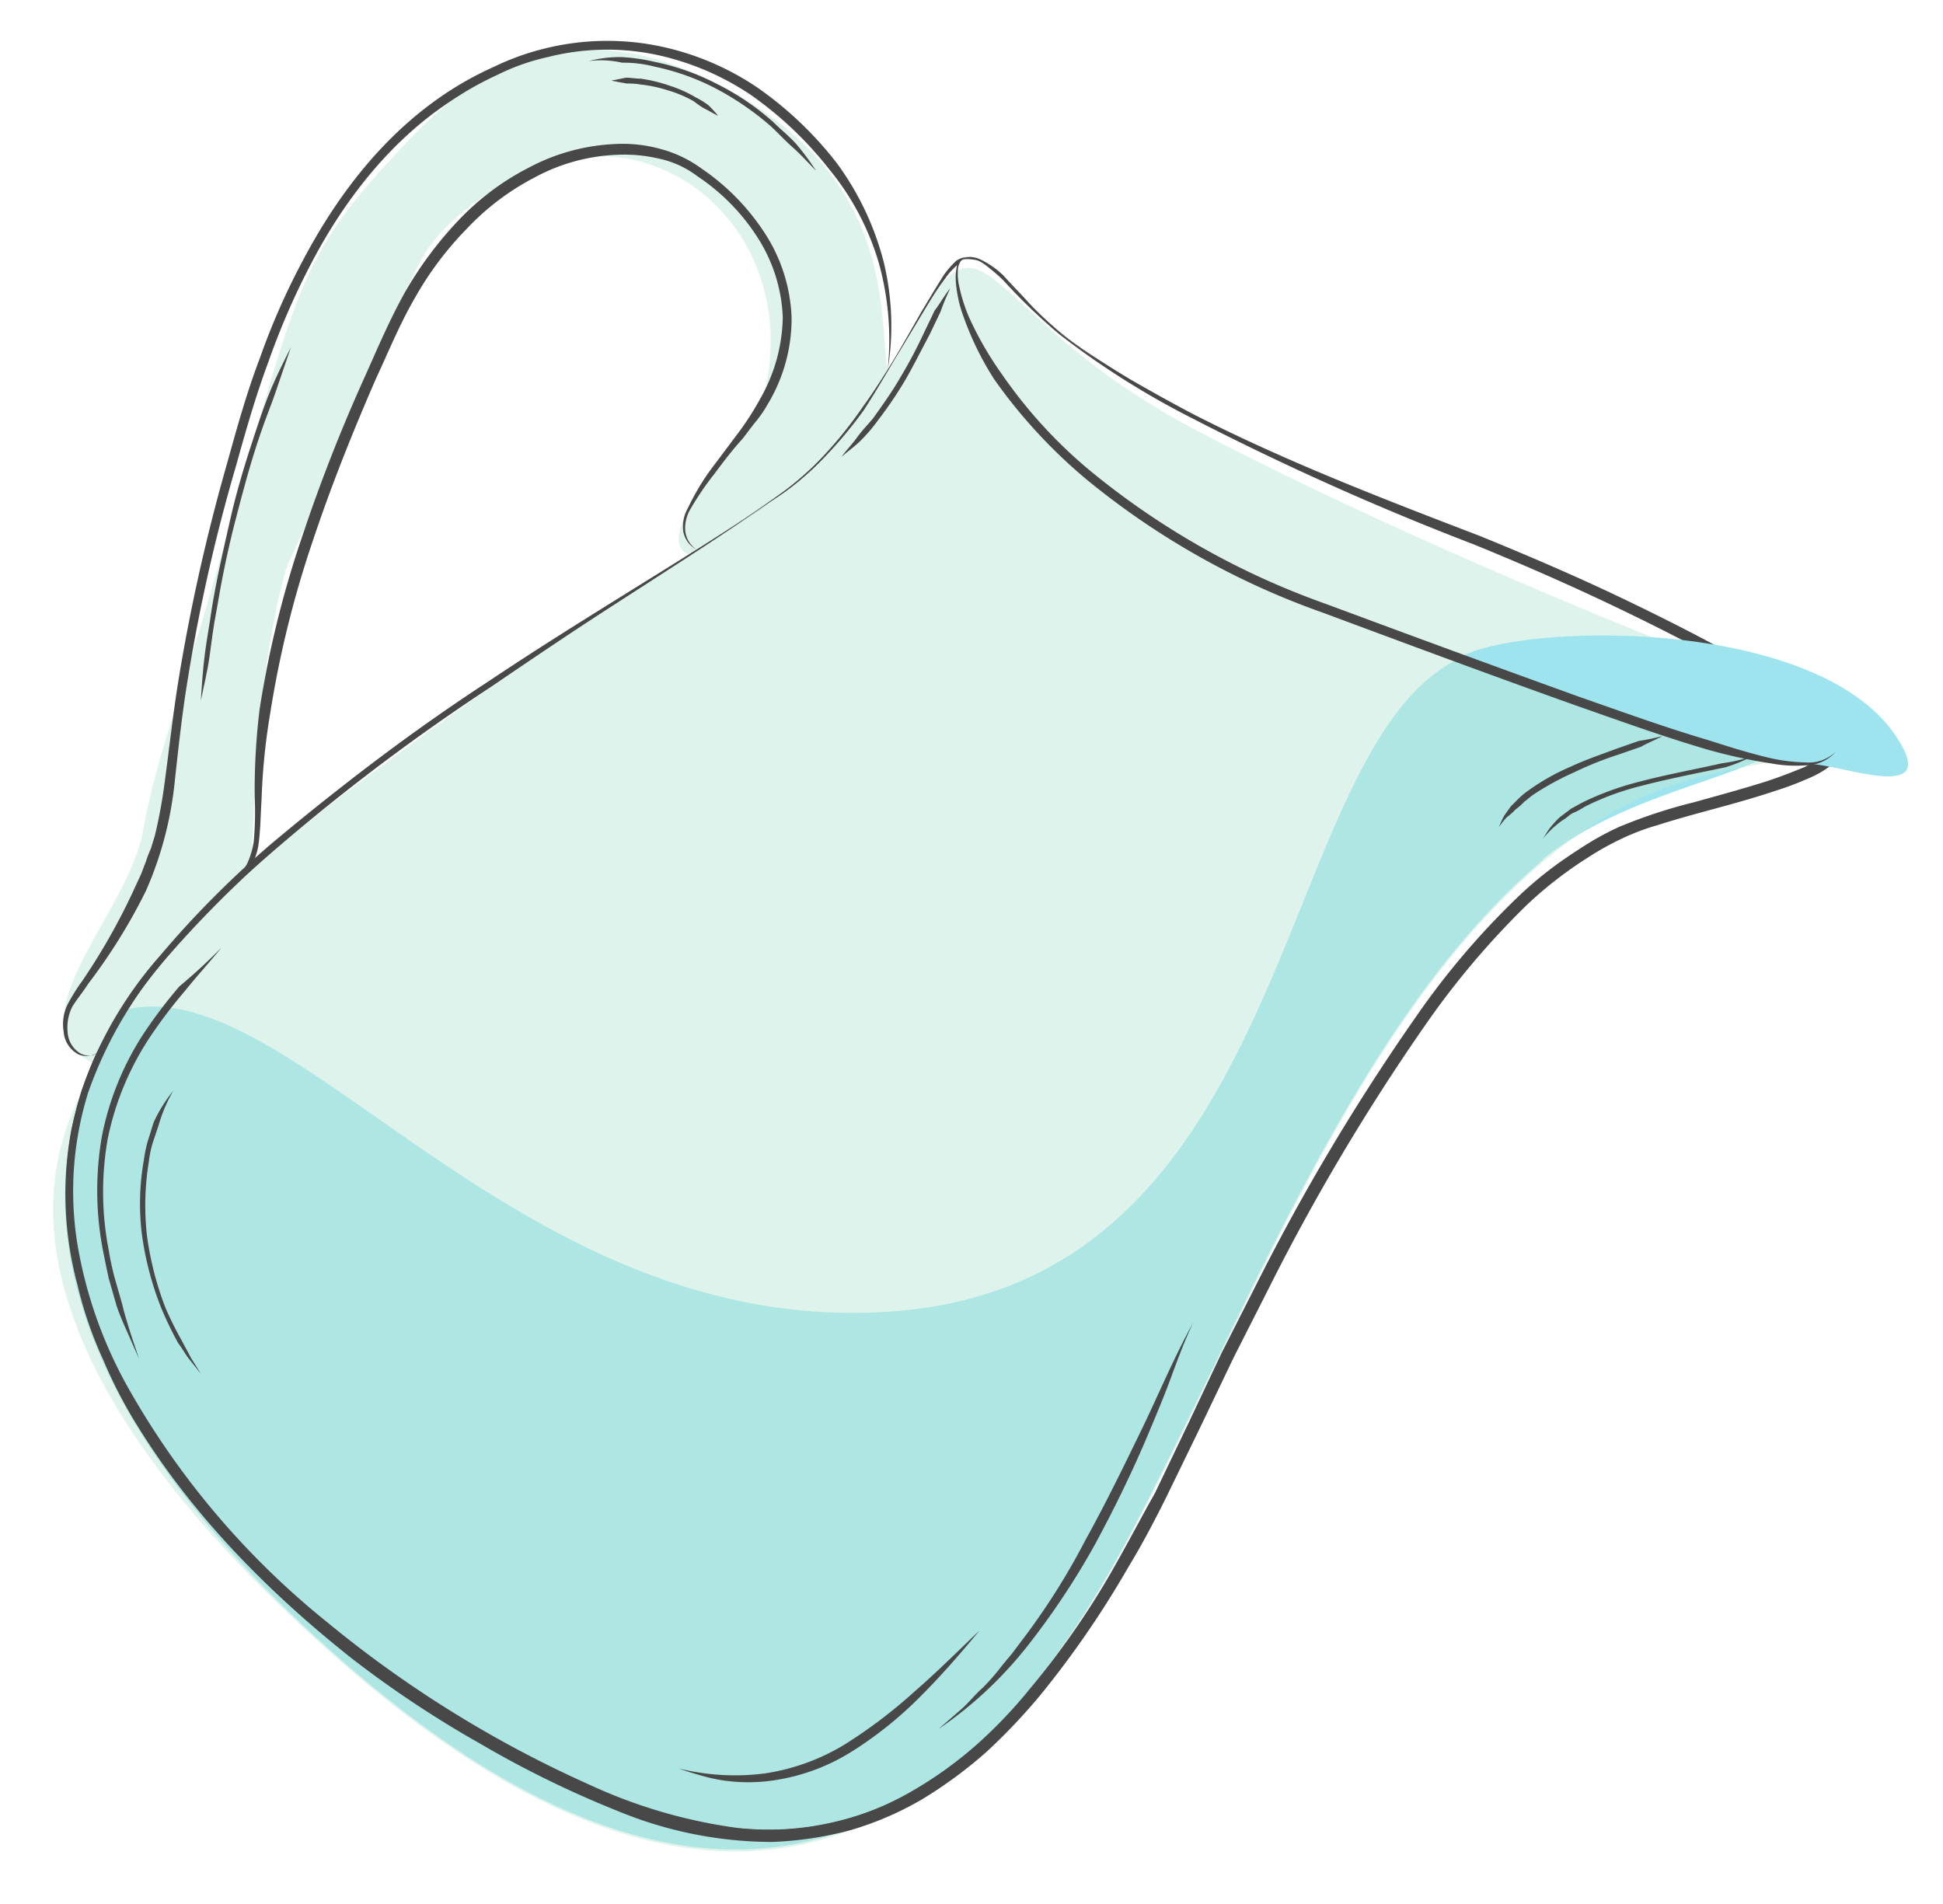
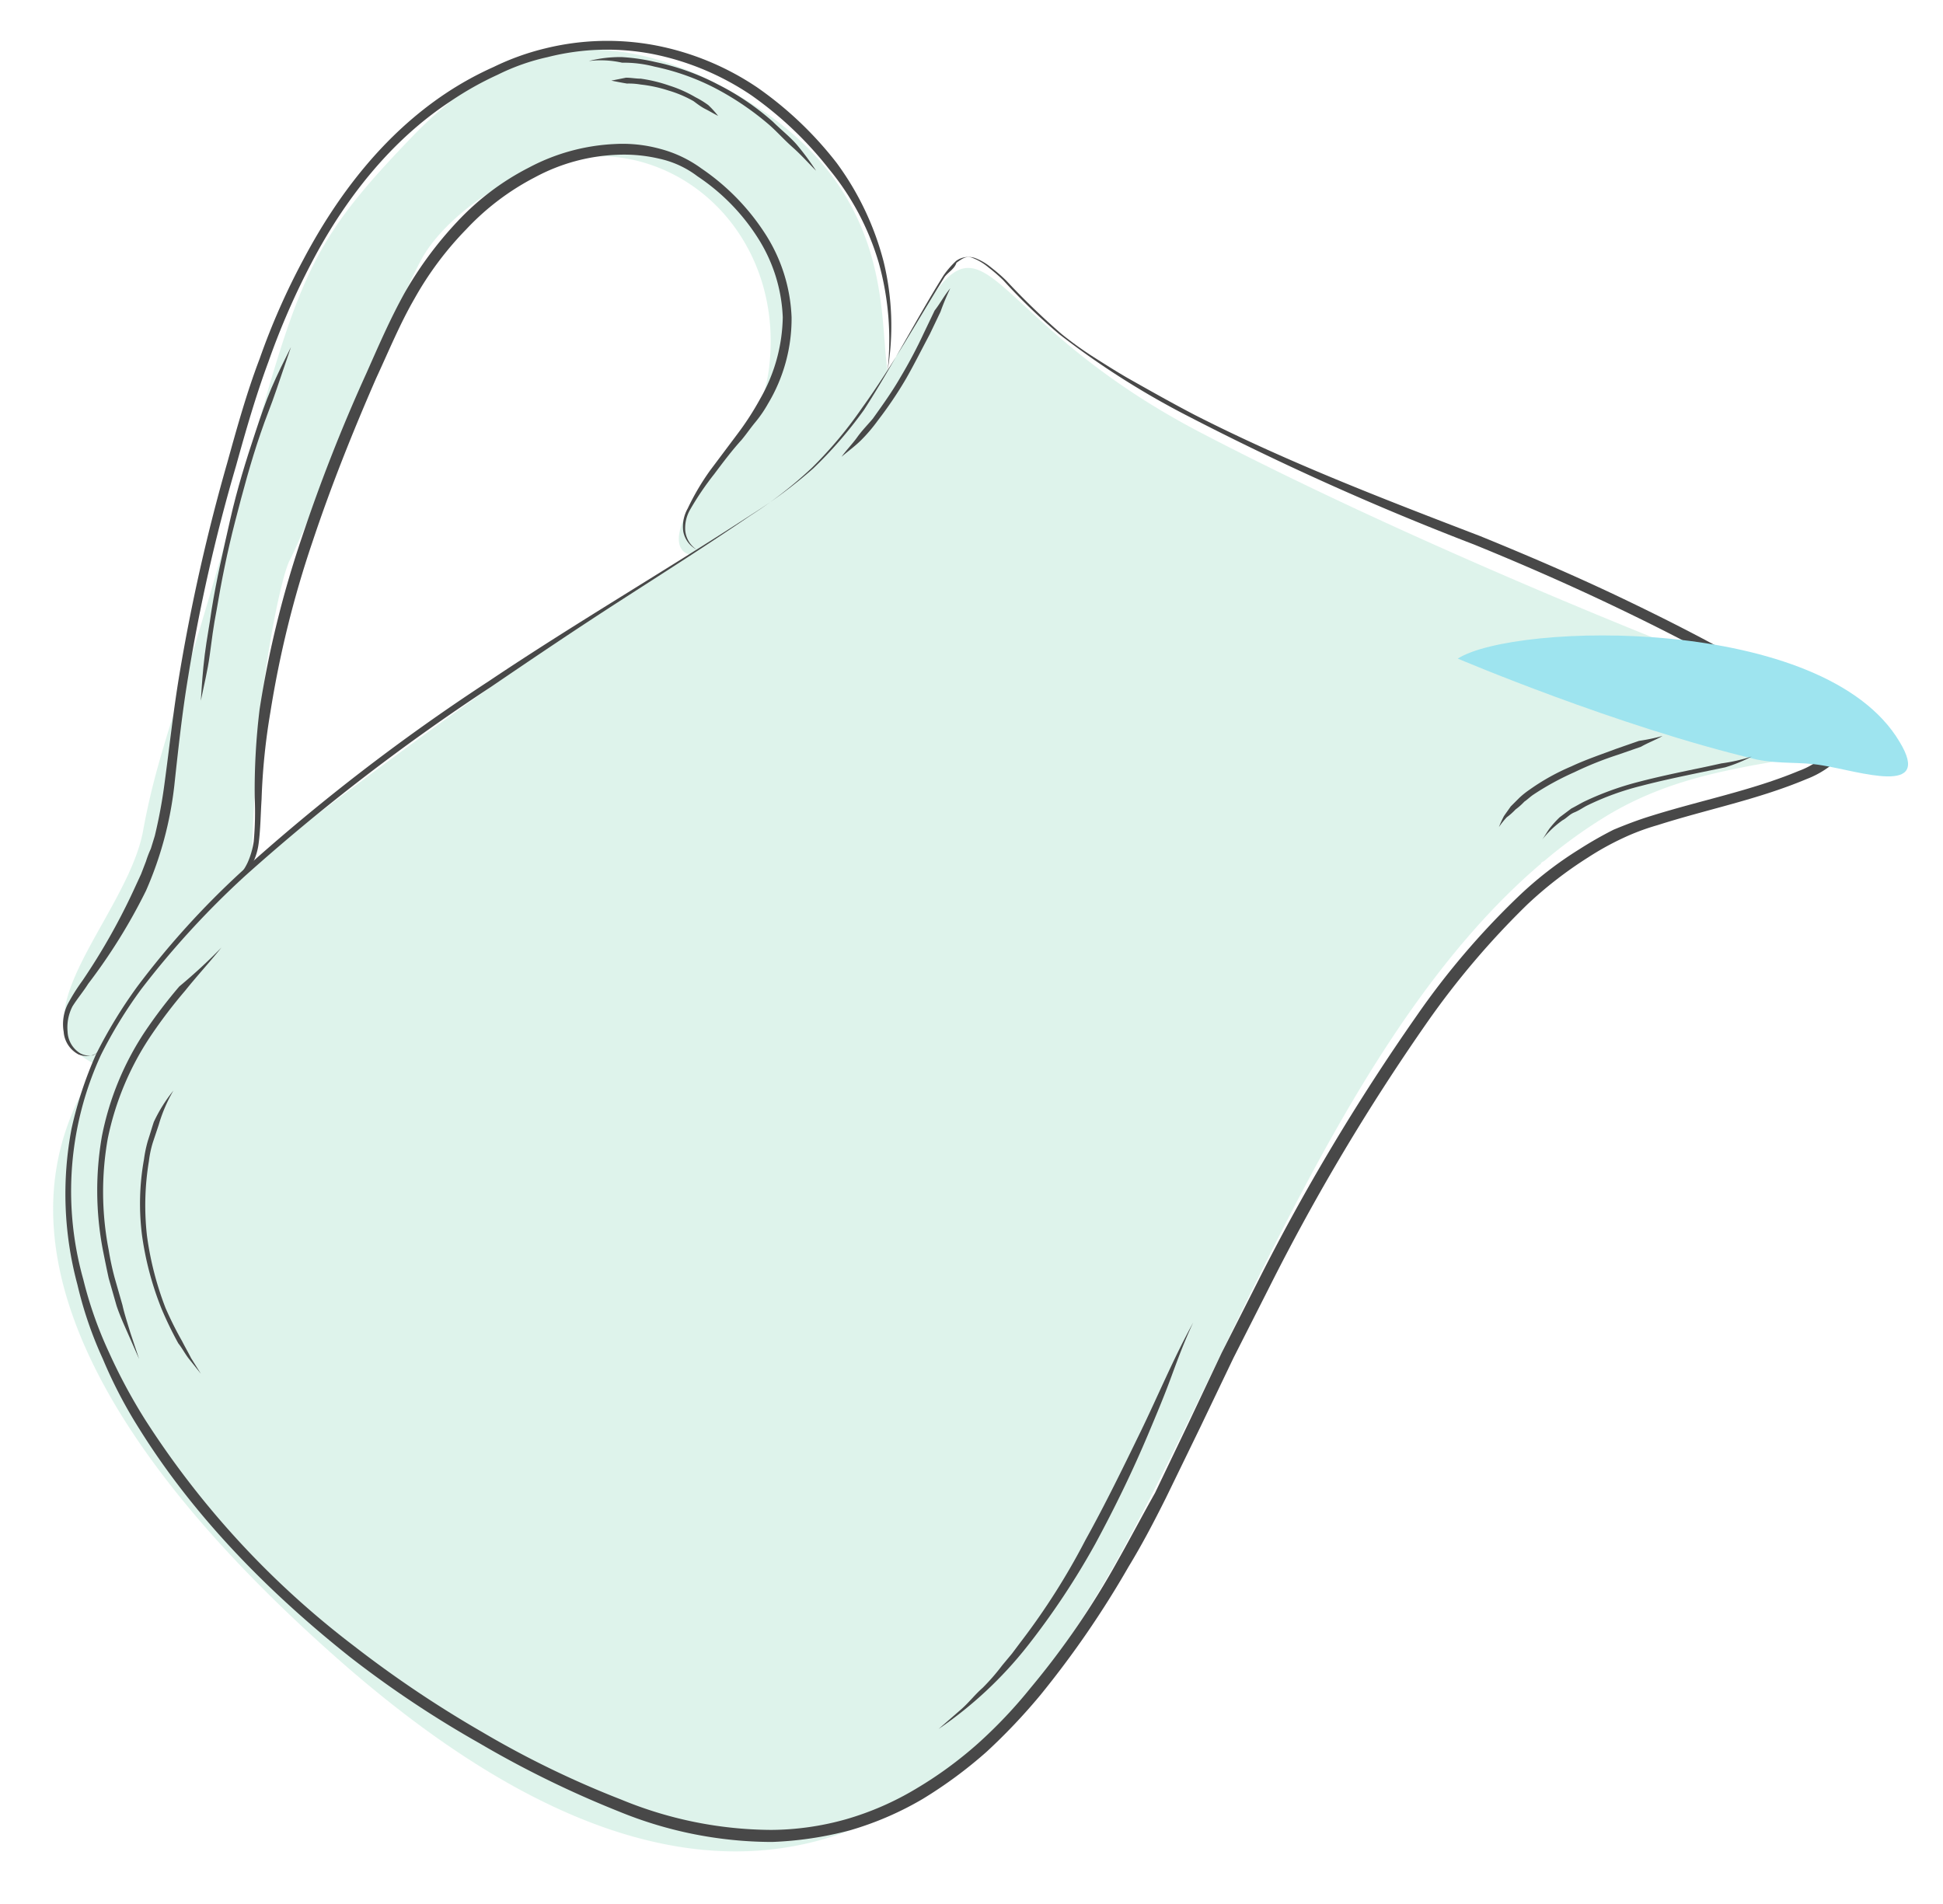
<svg xmlns="http://www.w3.org/2000/svg" id="BACKGROUND_2" data-name="BACKGROUND 2" viewBox="0 0 198.33 194.33">
  <defs>
    <style>.cls-1{fill:#9ee4ef;}.cls-2{fill:#bfe8d9;opacity:0.5;isolation:isolate;}.cls-3{fill:#484848;}</style>
  </defs>
  <title> </title>
-   <path class="cls-1" d="M183,75.13a9.92,9.92,0,0,1-4.2,2.8c-5.3,2.3-14.2,4.2-21.1,9.6l-.1.1-.3.3c-.1.1-.2.1-.2.2-19.1,16.4-30.2,47-42.4,69.7-13.6,25.1-37.5,49.4-80.8,10.8s-22.3-63.2-21.3-65.5c17.3-4.6,40.2,33.9,79,30.7,42.2-3.5,38.1-60.1,58.8-67.2C150.3,66.63,186,70.83,183,75.13Z" />
  <path class="cls-2" d="M174.7,67.43c-3-1.1-30.2-11.8-52.2-23.3s-21.6-23.6-28.4-12.2c-3.3,5.6-3.5,5.9-3.5,5.9-.9-5.5.7-18.2-14.1-27.4s-25.7-5.6-34.4,3.5c-10.6,11-11.5,14.1-17.4,35.3-6.5,23.5-8.5,26.9-10.1,35.6-1.1,6-7.3,13.1-8,18.3-.3,2.3.4,4.2,3.1,5.5-.2,2.8-19.1,21.6,24.2,60.2s67.2,14.3,80.8-10.8c12.3-22.7,23.3-53.3,42.4-69.7.1-.1.2-.1.2-.2s.3-.2.4-.3a49.39,49.39,0,0,1,5.9-4.3c5.6-3.5,11.2-4.6,15.3-5.4,2.8-.5,5-.8,5.8-1.7C187.7,73.43,181.5,70,174.7,67.43ZM26.1,78.53c.5-9.3,2.5-19.5,3.5-21.4,1.4-2.5,10.7-25.8,13.5-30.8s12.4-11.8,21.1-10.1,15.2,10,14.4,20.3c-.4,5.5-2.3,6.4-6.9,13.1s-1.2,7-1.2,7L62.1,62c-11.5,7.3-31.6,22.3-36.2,26.3C25.5,88,26,82,26.1,78.53Z" />
  <path class="cls-3" d="M96.44,28.24c-2.8,4.5-5.34,9.09-8.44,13.39a42.3,42.3,0,0,1-5.1,6.1,42.57,42.57,0,0,1-6.3,4.9c-4.4,3-8.8,5.8-13.3,8.7s-8.8,5.8-13.2,8.8A211.9,211.9,0,0,0,25,89.43,89.49,89.49,0,0,0,14.4,101a46.24,46.24,0,0,0-4.1,6.7,33.28,33.28,0,0,0-1.8,22.9,40.71,40.71,0,0,0,2.6,7.4,57,57,0,0,0,3.7,6.9A90,90,0,0,0,36.1,168a115.26,115.26,0,0,0,13.1,8.8,97.83,97.83,0,0,0,14.2,6.9,40.6,40.6,0,0,0,15.3,3.1,28.65,28.65,0,0,0,7.7-1.1,30,30,0,0,0,7.1-3.1,40.66,40.66,0,0,0,6.3-4.6,48.53,48.53,0,0,0,5.4-5.7,83,83,0,0,0,8.9-13c1.3-2.3,2.5-4.6,3.8-6.9l3.4-7.1,3.4-7.2,3.6-7.1a221.08,221.08,0,0,1,16.3-27.3,79.38,79.38,0,0,1,10.3-12.1,37.93,37.93,0,0,1,6.3-4.9,39.73,39.73,0,0,1,3.5-2c1.2-.5,2.5-1,3.8-1.4,5.1-1.6,10.3-2.6,15.1-4.6a8.3,8.3,0,0,0,3.1-2,1.3,1.3,0,0,0-.2-1.3,5.26,5.26,0,0,0-1.2-1.4,40.66,40.66,0,0,0-6.3-4.6c-4.5-2.7-9.2-5.1-14-7.4s-9.6-4.4-14.5-6.4a288.61,288.61,0,0,1-29-13,84.38,84.38,0,0,1-13.4-8.5,59,59,0,0,1-5.7-5.5,17.38,17.38,0,0,0-1.5-1.3,5.85,5.85,0,0,0-1.7-1c-.6-.2-1,.12-1.57.52C97.43,27.45,96.84,27.74,96.44,28.24Zm-.14-.11a9.34,9.34,0,0,1,1.3-1.5,2.14,2.14,0,0,1,1.9-.3,5.85,5.85,0,0,1,1.7,1,17.38,17.38,0,0,1,1.5,1.3,74,74,0,0,0,5.7,5.5,37.12,37.12,0,0,0,3.2,2.3c1.1.7,2.2,1.4,3.4,2.1,2.3,1.3,4.6,2.6,6.9,3.8,9.4,4.8,19.3,8.6,29.2,12.4,4.9,2,9.8,4.1,14.6,6.4s9.5,4.7,14.1,7.4a37,37,0,0,1,6.5,4.7,10.7,10.7,0,0,1,1.4,1.6,2.19,2.19,0,0,1,.3.5l.1.3.1.3c.1.2,0,.4,0,.7s-.2.4-.3.6a9.67,9.67,0,0,1-3.5,2.3c-5,2.1-10.2,3.1-15.2,4.7a23.49,23.49,0,0,0-3.7,1.4,29,29,0,0,0-3.4,1.9,41.08,41.08,0,0,0-6.2,4.8,84,84,0,0,0-10.2,12,219.18,219.18,0,0,0-16.2,27.2l-3.6,7.1-3.4,7.1-3.5,7.2c-1.2,2.4-2.4,4.7-3.8,7a98.06,98.06,0,0,1-9,13.1,60.64,60.64,0,0,1-5.5,5.8,45.52,45.52,0,0,1-6.5,4.8,32.47,32.47,0,0,1-7.4,3.2,36,36,0,0,1-8,1.2,41.34,41.34,0,0,1-15.6-3.1,105.17,105.17,0,0,1-14.3-7,108.17,108.17,0,0,1-13.2-8.8c-8.3-6.6-15.9-14.3-21.5-23.3a47.87,47.87,0,0,1-3.7-7.1,40.09,40.09,0,0,1-2.6-7.6,35.64,35.64,0,0,1-.6-15.9,39.8,39.8,0,0,1,2.5-7.6,48.89,48.89,0,0,1,4.2-6.9,85.72,85.72,0,0,1,10.7-11.8,205.86,205.86,0,0,1,25.2-19.4c8.8-5.9,17.9-11.2,26.8-17a49.13,49.13,0,0,0,6.3-4.7,43.09,43.09,0,0,0,5.2-6C91.1,37.33,93.5,32.63,96.3,28.13Z" />
-   <path class="cls-3" d="M99.35,26.5a3.14,3.14,0,0,1,1.65.73,17.38,17.38,0,0,1,1.5,1.3c1,.9,1.8,1.9,2.8,2.8a36.94,36.94,0,0,0,6.1,5,104,104,0,0,0,13.8,7.8c4.8,2.3,9.6,4.4,14.5,6.4s9.9,3.8,14.8,5.8,9.7,4.2,14.5,6.5a112,112,0,0,1,13.9,7.8,25.12,25.12,0,0,1,3.2,2.5,10,10,0,0,1,1.4,1.5,3.13,3.13,0,0,1,.5,1,1.93,1.93,0,0,1,0,1.3,1,1,0,0,1-.4.5l-.4.4a5.55,5.55,0,0,0-.8.6,16.18,16.18,0,0,1-1.8,1,24.64,24.64,0,0,1-3.8,1.4c-2.5.8-5.1,1.5-7.7,2.2a65.43,65.43,0,0,0-7.5,2.4,22.68,22.68,0,0,0-3.4,1.9,36.17,36.17,0,0,0-3.2,2.2l-1.5,1.2A17.38,17.38,0,0,0,156,92l-1.4,1.3-1.4,1.4a106.79,106.79,0,0,0-9.8,12.4,257,257,0,0,0-15.9,27.4c-1.2,2.4-2.4,4.7-3.5,7.1l-3.4,7.2a125.52,125.52,0,0,1-7.5,14,84,84,0,0,1-9.5,12.7A40.7,40.7,0,0,1,90.9,185a29,29,0,0,1-7.6,2.3,30.53,30.53,0,0,1-8,.2,50.56,50.56,0,0,1-15.3-4.3,126.15,126.15,0,0,1-14.1-7.4,98.16,98.16,0,0,1-12.9-9.3c-8.1-6.8-15.4-14.8-20.5-24.2a47.13,47.13,0,0,1-5.3-15,34.23,34.23,0,0,1,1.1-15.9,40.61,40.61,0,0,1,8-13.8,99.6,99.6,0,0,1,11.2-11.3,237.19,237.19,0,0,1,25.6-18.8c4.4-2.9,8.9-5.7,13.4-8.5s9-5.6,13.3-8.7,7.6-7.3,10.4-11.8c1.4-2.2,2.7-4.5,4.1-6.8a37.83,37.83,0,0,1,2.2-3.3,6.85,6.85,0,0,1,1.43-1.52C97.93,26.41,98.65,26.4,99.35,26.5Zm-.27-.26a2.27,2.27,0,0,0-1.67.69,8.78,8.78,0,0,0-1.2,1.5c-.8,1.1-1.4,2.2-2.1,3.3-1.3,2.3-2.6,4.6-4,6.8-2.8,4.5-6,9-10.44,12S70.9,56.33,66.5,59.23s-8.9,5.7-13.3,8.6a235.26,235.26,0,0,0-25.3,19A117.35,117.35,0,0,0,16.8,98,42.51,42.51,0,0,0,9,111.53,33.87,33.87,0,0,0,7.9,127a45.29,45.29,0,0,0,5.2,14.7,83.08,83.08,0,0,0,20.3,23.9,117.58,117.58,0,0,0,26.8,16.6,52.48,52.48,0,0,0,15.1,4.4,29.13,29.13,0,0,0,7.8-.2,32.34,32.34,0,0,0,7.5-2.2,41.25,41.25,0,0,0,12.6-9.3,78.49,78.49,0,0,0,9.5-12.6c5.7-8.9,9.6-18.8,14.5-28.2a301.24,301.24,0,0,1,15.7-27.6A98,98,0,0,1,152.7,94l1.4-1.4,1.4-1.4a17.38,17.38,0,0,1,1.5-1.3c.5-.4,1-.9,1.5-1.3,1.1-.8,2.2-1.6,3.3-2.3a29.27,29.27,0,0,1,3.5-1.9,52,52,0,0,1,7.6-2.5c2.5-.7,5.1-1.4,7.6-2.2,1.2-.4,2.5-.9,3.7-1.4.6-.3,1.2-.6,1.7-.9a4.35,4.35,0,0,0,.7-.6c.2-.2.5-.4.5-.6.2-.4-.1-.9-.4-1.4a5.71,5.71,0,0,0-1.3-1.4,18.31,18.31,0,0,0-3.1-2.4,115.3,115.3,0,0,0-13.7-7.8q-7-3.6-14.4-6.6c-4.9-2.1-9.8-3.9-14.7-6s-9.7-4.2-14.5-6.6a126,126,0,0,1-13.8-7.9,33,33,0,0,1-6.1-5.1c-.9-1-1.8-1.9-2.7-2.9a9,9,0,0,0-2.4-1.65A2.7,2.7,0,0,0,99.07,26.24Z" />
  <path class="cls-1" d="M148.8,67.23c5.8-3.7,37.4-4.5,45.1,8.5,3.4,5.6-4.1,3-7.9,2.4-2.3-.4-4.2-.1-6.7-.6C165,74.13,148.8,67.23,148.8,67.23Z" />
-   <path class="cls-3" d="M98.8,26.33c-.6,0-.83.36-1,.94a5.82,5.82,0,0,0,.09,1.86,17,17,0,0,0,1,3.2,34.71,34.71,0,0,0,3.4,5.9,48.64,48.64,0,0,0,9.2,10,79.84,79.84,0,0,0,23.8,13.4c8.6,3.2,17.3,6.4,25.9,9.5,4.3,1.5,8.7,3.1,13.1,4.4,2.2.7,4.4,1.4,6.6,1.9a18.61,18.61,0,0,0,3.4.4,4,4,0,0,0,3.1-1.1,4.1,4.1,0,0,1-3.1,1.4,13.73,13.73,0,0,1-3.5-.2,51.45,51.45,0,0,1-6.8-1.5c-4.4-1.3-8.8-2.9-13.1-4.4-8.7-3.1-17.3-6.3-25.9-9.5a79.76,79.76,0,0,1-24.1-13.6,53.49,53.49,0,0,1-9.4-10.2,30.71,30.71,0,0,1-3.1-6.3,13,13,0,0,1-.8-3.4,6,6,0,0,1,.11-2,1.2,1.2,0,0,1,.39-.58A5.64,5.64,0,0,1,98.8,26.33Z" />
  <path class="cls-3" d="M24,89.83A5.94,5.94,0,0,0,25.3,88a8.3,8.3,0,0,0,.6-2.1,33.81,33.81,0,0,0,.1-4.5,67.89,67.89,0,0,1,.5-9,104,104,0,0,1,4.3-17.5,172.07,172.07,0,0,1,6.6-16.8c1.2-2.7,2.4-5.5,3.9-8.2a38.29,38.29,0,0,1,5.4-7.3,26.46,26.46,0,0,1,7.3-5.5,20.66,20.66,0,0,1,8.8-2.4,14.45,14.45,0,0,1,4.6.5,12.54,12.54,0,0,1,4.2,2,23.31,23.31,0,0,1,6.4,6.5,16.92,16.92,0,0,1,2.8,8.7,16.87,16.87,0,0,1-2.4,8.8,12.73,12.73,0,0,1-1.3,1.9c-.5.6-.9,1.2-1.4,1.8-1,1.1-1.9,2.3-2.8,3.5a30,30,0,0,0-2.5,3.7,3.8,3.8,0,0,0-.46,2,2.63,2.63,0,0,0,1.16,2,2.63,2.63,0,0,1-1.36-1.87,3.77,3.77,0,0,1,.46-2.33A25,25,0,0,1,72.5,48l2.7-3.6a29.22,29.22,0,0,0,2.4-3.7,17.26,17.26,0,0,0,2.3-8.3,16.2,16.2,0,0,0-2.6-8.2A21.21,21.21,0,0,0,71.2,18a9.9,9.9,0,0,0-3.9-1.8,15.68,15.68,0,0,0-4.3-.4,19.22,19.22,0,0,0-8.4,2.3,25.88,25.88,0,0,0-7,5.3,33.7,33.7,0,0,0-5.3,7.1c-1.5,2.6-2.6,5.3-3.9,8.1-2.4,5.5-4.6,11-6.5,16.7a105.3,105.3,0,0,0-4.3,17.4,65.45,65.45,0,0,0-.9,8.9c-.1,1.5-.1,3-.3,4.5a6.26,6.26,0,0,1-.7,2.2C25.1,88.73,24.6,89.33,24,89.83Z" />
  <path class="cls-3" d="M10.4,106.83a1.76,1.76,0,0,1-1,.9,2.2,2.2,0,0,1-1.4-.1,2.84,2.84,0,0,1-1.5-2.3,4.6,4.6,0,0,1,.4-2.8,19.4,19.4,0,0,1,1.5-2.4,65.23,65.23,0,0,0,5.4-9.6l.6-1.3.5-1.3a11.21,11.21,0,0,1,.5-1.3l.4-1.3a51.15,51.15,0,0,0,1-5.4c.5-3.7.9-7.4,1.5-11a195.06,195.06,0,0,1,4.9-21.7c1-3.6,2-7.2,3.3-10.6A71.72,71.72,0,0,1,31,26.43c3.5-6.6,8.2-12.7,14.5-16.9a33.6,33.6,0,0,1,4.9-2.7,25.83,25.83,0,0,1,5.3-1.9,26.46,26.46,0,0,1,11.2-.3,28,28,0,0,1,10.4,4.3,37,37,0,0,1,8.1,7.7,29.38,29.38,0,0,1,4.8,10.1,27.65,27.65,0,0,1,.4,11.1,29.19,29.19,0,0,0-.9-11,27,27,0,0,0-5.1-9.6,37.44,37.44,0,0,0-7.9-7.5,27.67,27.67,0,0,0-10-4.2,24.59,24.59,0,0,0-10.8.3,22.05,22.05,0,0,0-5.1,1.8,32.62,32.62,0,0,0-4.8,2.7c-6.1,4-10.8,10-14.2,16.5a75.26,75.26,0,0,0-4.4,10.1c-1.3,3.5-2.3,7-3.3,10.6a177.54,177.54,0,0,0-4.9,21.6c-.6,3.6-1,7.3-1.4,11a36.77,36.77,0,0,1-2.9,10.8,58,58,0,0,1-5.9,9.5c-.5.8-1.1,1.5-1.6,2.3a4.68,4.68,0,0,0-.5,2.6,2.7,2.7,0,0,0,1.3,2.2,2,2,0,0,0,1.3.2A2,2,0,0,0,10.4,106.83Z" />
  <path class="cls-3" d="M121.8,135c-.9,1.9-1.6,3.8-2.3,5.7s-1.5,3.8-2.3,5.7c-1.6,3.8-3.4,7.5-5.4,11.2a78.11,78.11,0,0,1-6.9,10.4,40.87,40.87,0,0,1-9.1,8.5l2.3-2c.8-.7,1.4-1.5,2.2-2.2a22,22,0,0,0,2-2.3l1-1.2.9-1.2a70.29,70.29,0,0,0,6.6-10.4c2-3.6,3.8-7.3,5.6-11S119.8,138.63,121.8,135Z" />
-   <path class="cls-3" d="M100,166.43c-1.9,2.3-3.9,4.6-6,6.7a39.44,39.44,0,0,1-7.1,5.7,20.6,20.6,0,0,1-8.6,3,17.72,17.72,0,0,1-4.6-.1,17.42,17.42,0,0,1-2.2-.5c-.7-.2-1.4-.4-2.2-.7a23.79,23.79,0,0,0,8.8.5,21.93,21.93,0,0,0,8.2-3,51.19,51.19,0,0,0,7.1-5.4C95.7,170.63,97.8,168.53,100,166.43Z" />
  <path class="cls-3" d="M178.8,77.23a15.33,15.33,0,0,1-2.7,1.1l-2.9.6c-1.9.4-3.8.8-5.7,1.3a27.92,27.92,0,0,0-5.5,2c-.4.2-.8.5-1.3.7s-.8.6-1.2.8a10.63,10.63,0,0,0-1.1.9,11,11,0,0,0-1,1.1c.3-.4.5-.8.8-1.2a11,11,0,0,1,1-1.1l1.2-.9c.4-.2.9-.5,1.3-.7a30.43,30.43,0,0,1,5.5-2c1.9-.5,3.8-.9,5.7-1.3,1-.2,1.9-.4,2.8-.6A18,18,0,0,0,178.8,77.23Z" />
  <path class="cls-3" d="M169.7,75.13c-.7.4-1.5.7-2.2,1.1l-2.3.8a35.18,35.18,0,0,0-4.5,1.8,28.2,28.2,0,0,0-4.2,2.3c-.3.2-.6.5-.9.7a6.47,6.47,0,0,1-.9.8,6.47,6.47,0,0,1-.9.8,8.74,8.74,0,0,0-.8,1,11.73,11.73,0,0,1,.5-1.1c.2-.3.5-.7.7-1l.9-.9a8.75,8.75,0,0,1,1-.8,22.56,22.56,0,0,1,4.3-2.4c1.5-.7,3-1.2,4.6-1.8l2.3-.8A20.48,20.48,0,0,0,169.7,75.13Z" />
  <path class="cls-3" d="M97,29.43a24.43,24.43,0,0,0-1,2.4l-1.1,2.3c-.8,1.5-1.6,3.1-2.4,4.5a40.48,40.48,0,0,1-2.9,4.3,16.32,16.32,0,0,1-1.7,2c-.6.6-1.3,1.1-2,1.7.5-.7,1.1-1.3,1.6-2s1.1-1.3,1.6-1.9c1-1.4,2-2.8,2.8-4.2A49.15,49.15,0,0,0,94.3,34l1.1-2.3C96,30.93,96.4,30.13,97,29.43Z" />
  <path class="cls-3" d="M29.7,35.43c-.5,1.5-1,2.9-1.5,4.4s-1.1,2.9-1.6,4.4c-1,2.9-1.8,5.9-2.6,9s-1.4,6.1-1.9,9.1c-.3,1.5-.5,3.1-.7,4.6s-.6,3.1-.9,4.6c.1-1.6.2-3.1.4-4.7s.5-3.1.7-4.6c.5-3.1,1.2-6.1,1.9-9.2s1.6-6,2.6-9c.5-1.5,1-3,1.6-4.4S29,36.83,29.7,35.43Z" />
  <path class="cls-3" d="M60.1,6.23a12.67,12.67,0,0,1,3.4-.4,19.93,19.93,0,0,1,3.4.5,24.5,24.5,0,0,1,6.4,2.3,26.33,26.33,0,0,1,5.6,3.8c.8.8,1.7,1.5,2.4,2.3a26.93,26.93,0,0,1,2,2.7c-.8-.8-1.5-1.6-2.4-2.4s-1.6-1.6-2.4-2.3A29.43,29.43,0,0,0,73,9a24.2,24.2,0,0,0-6.2-2.2,12.42,12.42,0,0,0-3.3-.4A9.89,9.89,0,0,0,60.1,6.23Z" />
  <path class="cls-3" d="M62.4,8.23l1.5-.3c.5,0,1,.1,1.5.1a15.29,15.29,0,0,1,2.9.7A13.07,13.07,0,0,1,71,9.93a9.13,9.13,0,0,1,1.3.8,10,10,0,0,1,1,1.1c-.4-.2-.9-.5-1.3-.7s-.8-.5-1.2-.8a12,12,0,0,0-2.6-1.1,14,14,0,0,0-2.8-.6,7.08,7.08,0,0,0-1.4-.1C63.4,8.43,62.9,8.33,62.4,8.23Z" />
  <path class="cls-3" d="M22.6,96.73c-1.2,1.5-2.5,2.9-3.7,4.4a50.72,50.72,0,0,0-3.5,4.6,29.38,29.38,0,0,0-4.4,10.5,31.19,31.19,0,0,0,.1,11.4,28,28,0,0,0,.6,2.8l.8,2.8c.2.9.5,1.8.8,2.8l.9,2.7L13,136c-.4-.9-.8-1.8-1.1-2.7l-.8-2.8c-.2-.9-.4-1.9-.6-2.9a32.3,32.3,0,0,1-.1-11.6,29.58,29.58,0,0,1,4.4-10.7,50.72,50.72,0,0,1,3.5-4.6A56.26,56.26,0,0,0,22.6,96.73Z" />
  <path class="cls-3" d="M17.7,111.33a15.4,15.4,0,0,0-1.5,3.5l-.3.9-.3.9a10.62,10.62,0,0,0-.4,1.9,27.67,27.67,0,0,0-.2,7.6,32.22,32.22,0,0,0,1.9,7.4,35.92,35.92,0,0,0,1.7,3.4c.3.6.6,1.1.9,1.7l1,1.6-1.2-1.5c-.4-.5-.7-1.1-1.1-1.6a37.78,37.78,0,0,1-1.7-3.5,31.93,31.93,0,0,1-2-7.5,25.53,25.53,0,0,1,.2-7.8,12.86,12.86,0,0,1,.4-1.9c.2-.6.4-1.3.6-1.9A15.49,15.49,0,0,1,17.7,111.33Z" />
</svg>